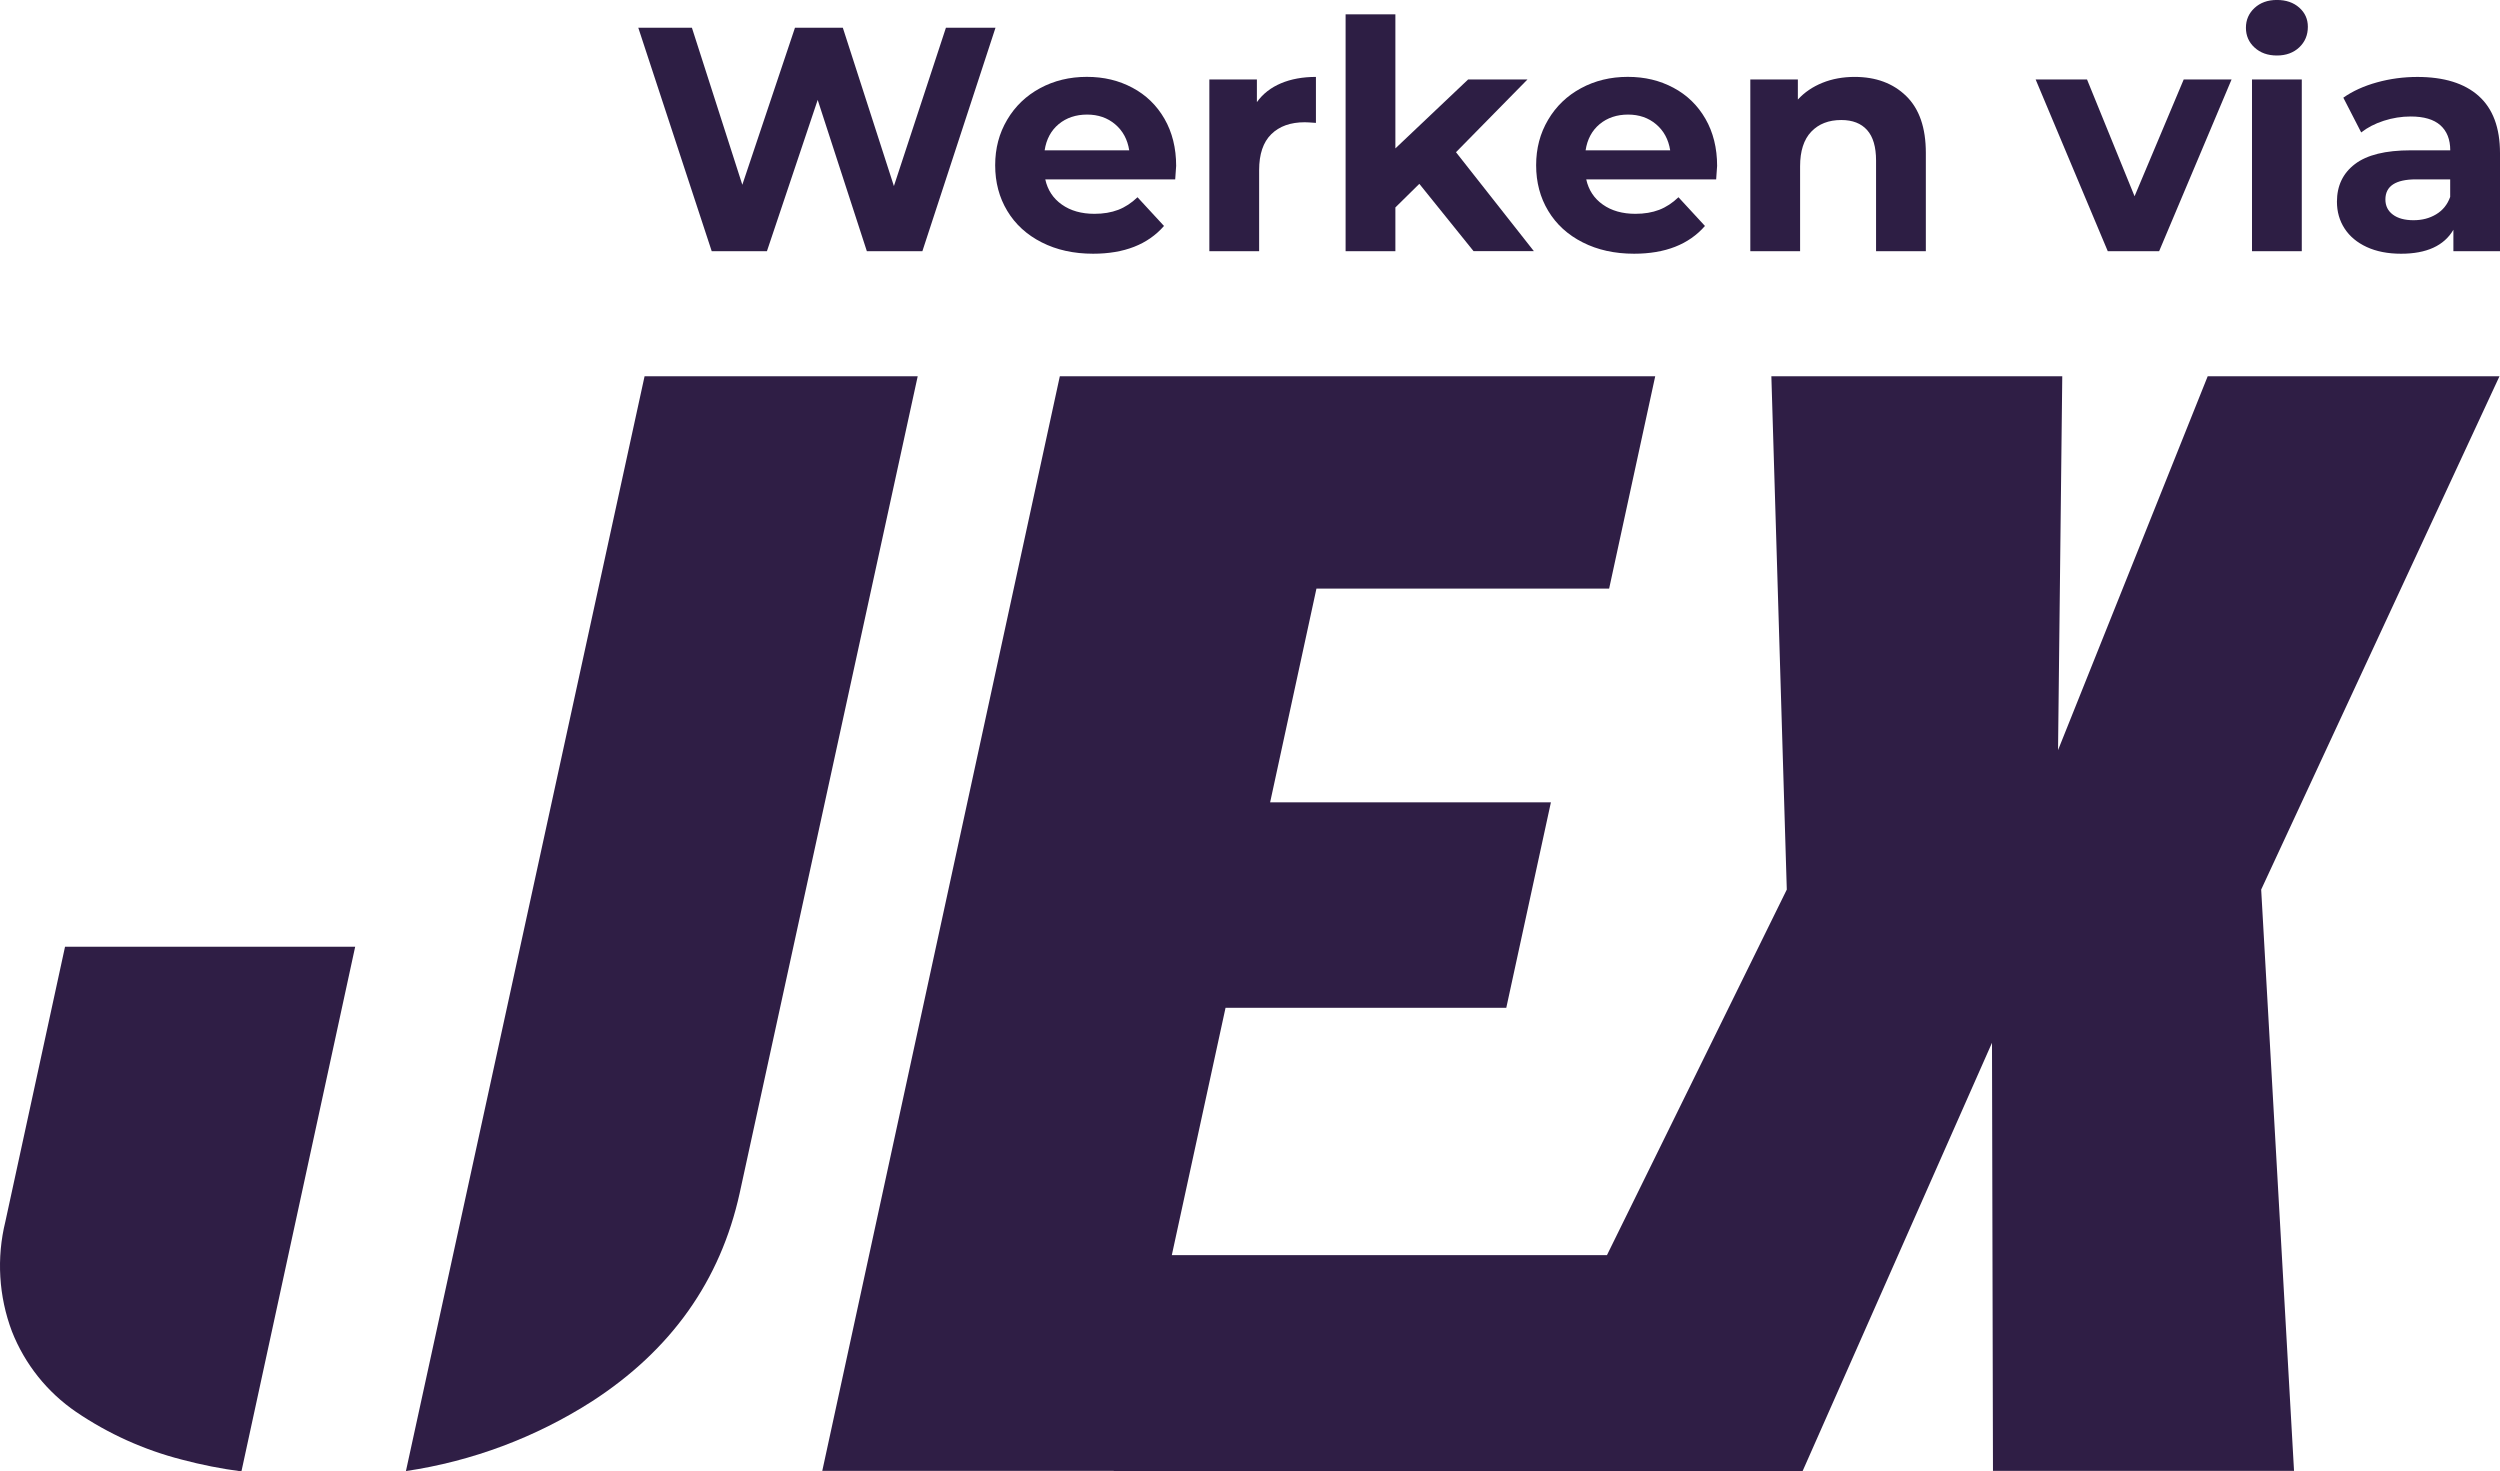
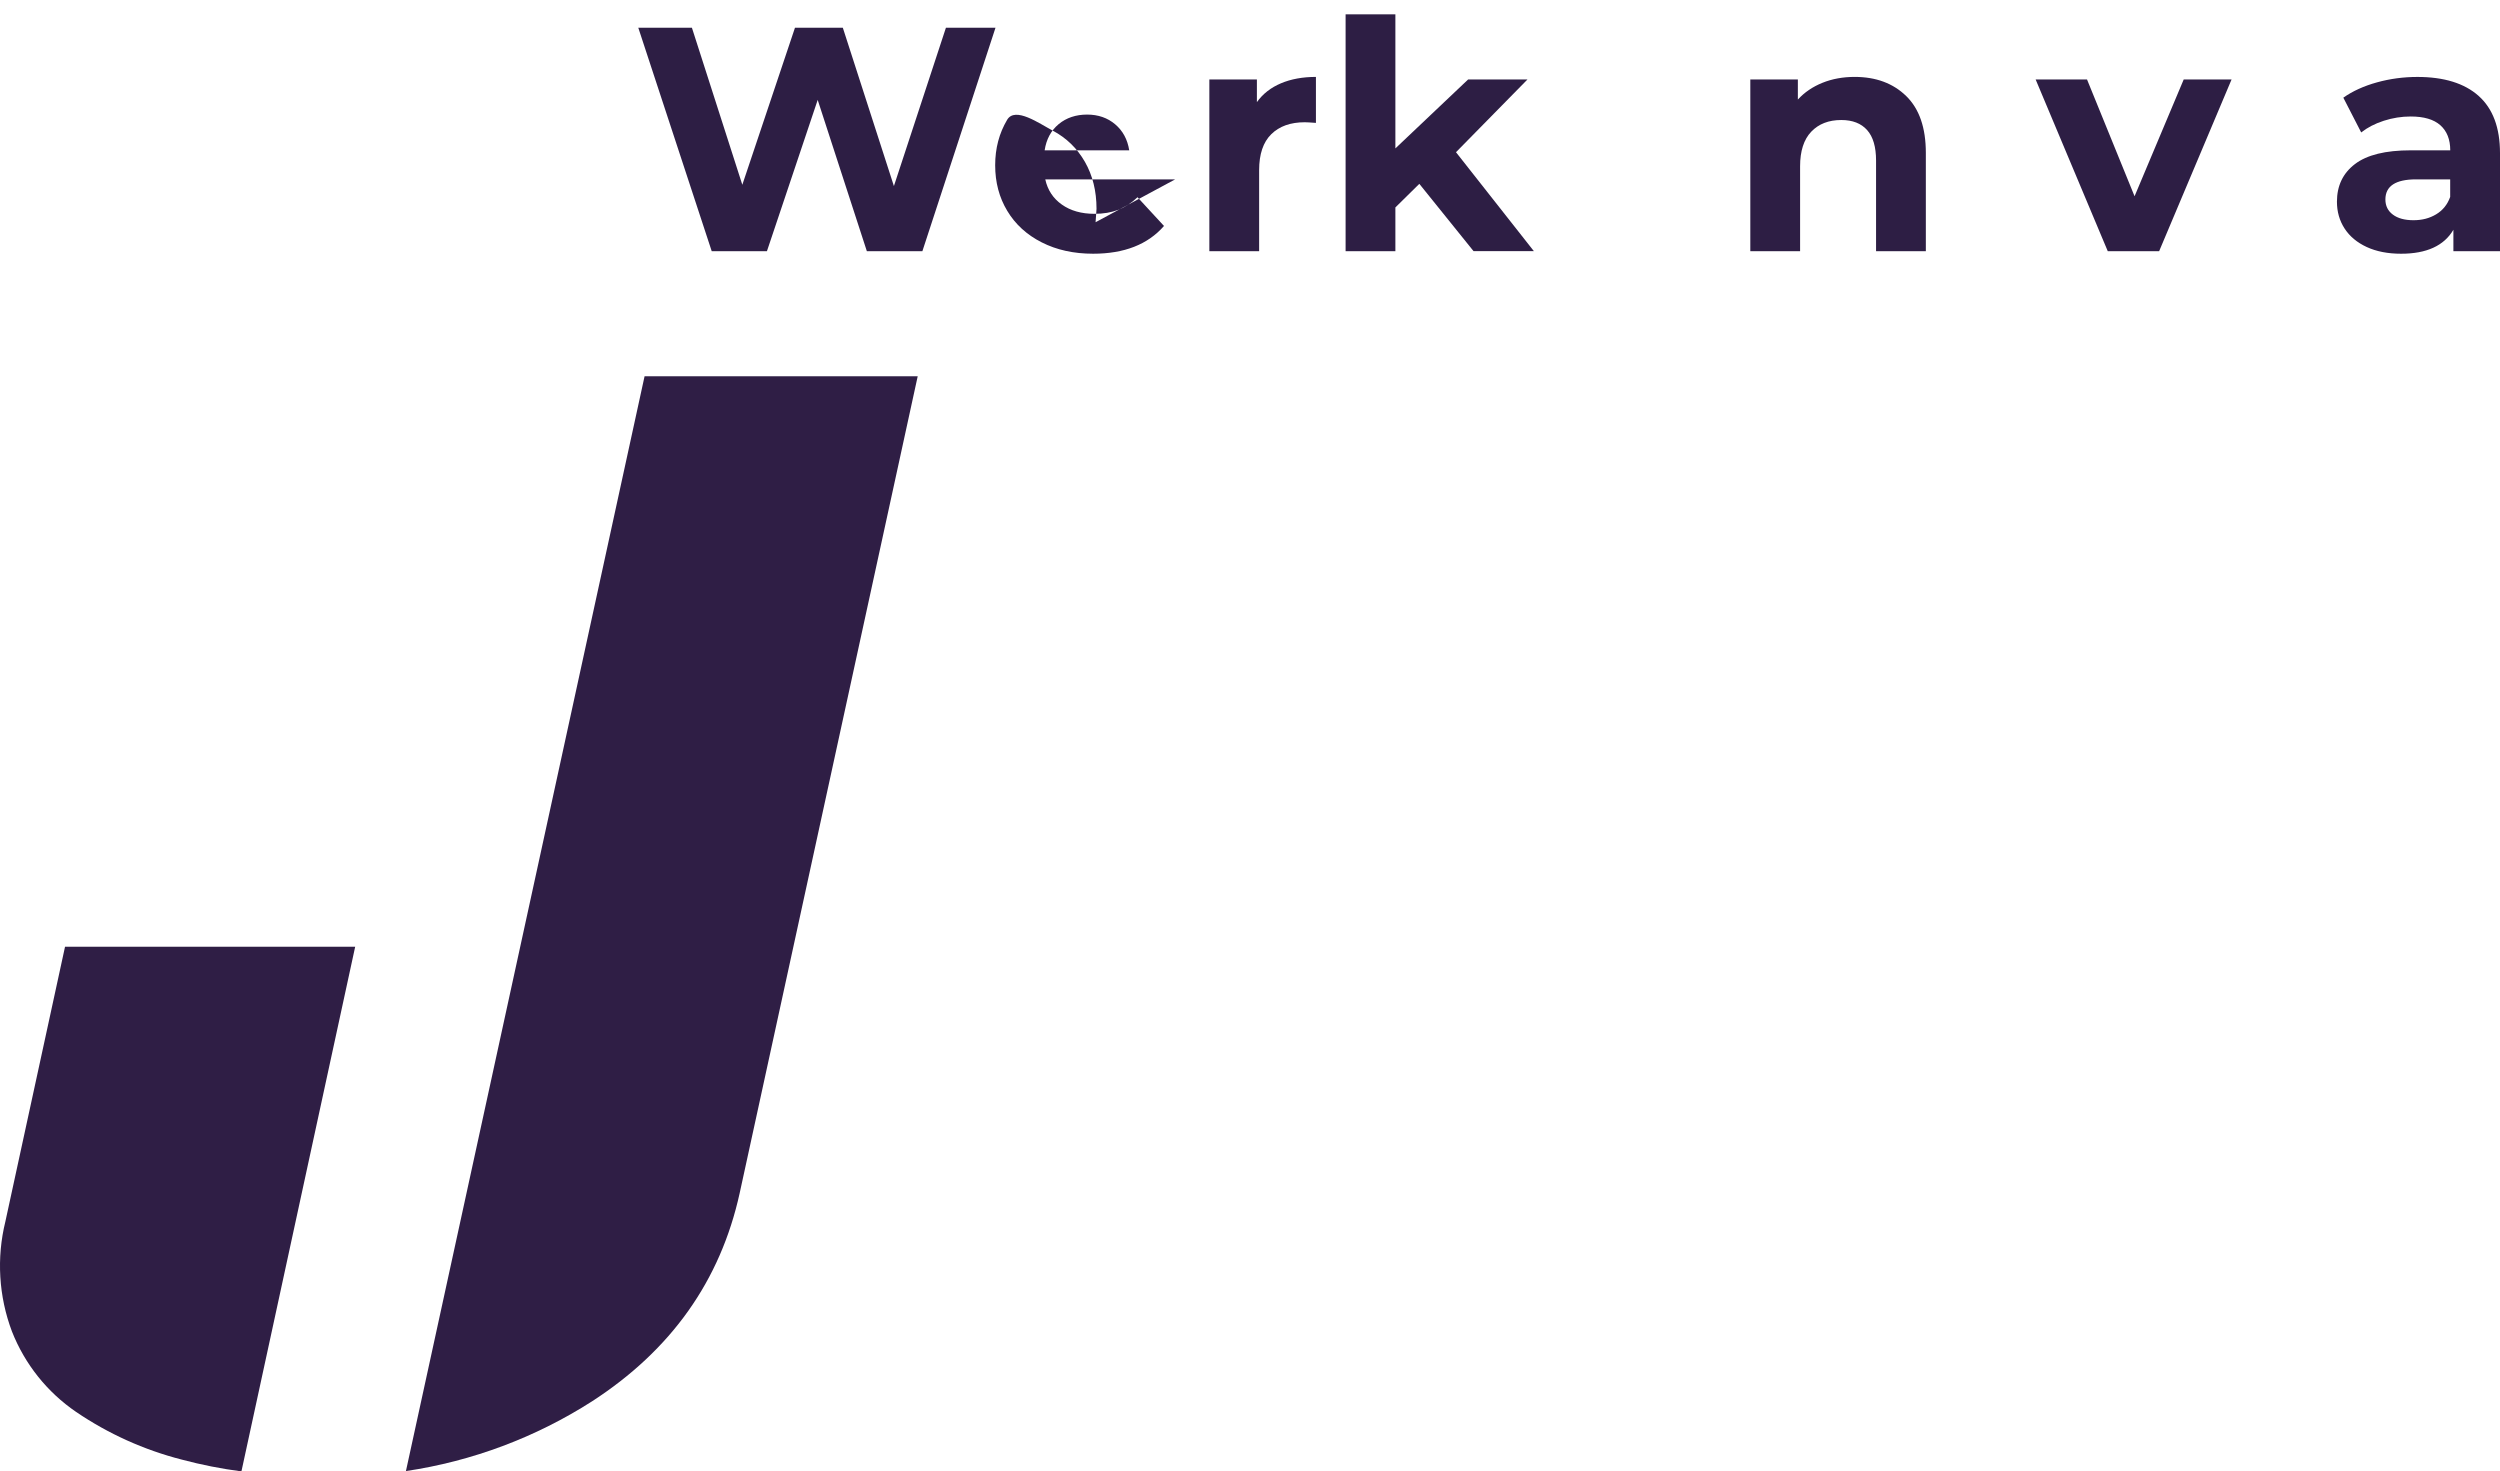
<svg xmlns="http://www.w3.org/2000/svg" id="Laag_1" viewBox="0 0 716.13 421.47">
  <defs>
    <style>.cls-1{fill:#2d1e44;}.cls-2{fill:#2f1e45;}</style>
  </defs>
  <path class="cls-1" d="m285.16,7.95l-20.94,64h-15.91l-14.08-43.33-14.54,43.33h-15.82l-21.03-64h15.36l14.44,44.98,15.08-44.98h13.71l14.63,45.35,14.9-45.35h14.17Z" />
-   <path class="cls-1" d="m336.63,51.38h-37.21c.67,3.05,2.25,5.46,4.75,7.22,2.5,1.77,5.61,2.65,9.33,2.65,2.56,0,4.83-.38,6.81-1.14,1.98-.76,3.82-1.97,5.53-3.61l7.59,8.23c-4.63,5.3-11.4,7.95-20.3,7.95-5.55,0-10.45-1.08-14.72-3.25-4.27-2.16-7.56-5.17-9.87-9.01-2.32-3.84-3.47-8.2-3.47-13.07s1.14-9.16,3.43-13.03c2.28-3.87,5.42-6.89,9.42-9.05,3.99-2.16,8.46-3.25,13.39-3.25s9.17,1.04,13.07,3.11c3.9,2.07,6.96,5.04,9.19,8.91,2.22,3.87,3.34,8.37,3.34,13.48,0,.18-.09,1.46-.27,3.84Zm-33.37-15.82c-2.19,1.83-3.54,4.33-4.02,7.5h24.23c-.49-3.11-1.83-5.59-4.02-7.45-2.19-1.86-4.88-2.79-8.05-2.79s-5.94.91-8.14,2.74Z" />
+   <path class="cls-1" d="m336.63,51.38h-37.21c.67,3.05,2.25,5.46,4.75,7.22,2.5,1.77,5.61,2.65,9.33,2.65,2.56,0,4.83-.38,6.81-1.14,1.98-.76,3.82-1.97,5.53-3.61l7.59,8.23c-4.63,5.3-11.4,7.95-20.3,7.95-5.55,0-10.45-1.08-14.72-3.25-4.27-2.16-7.56-5.17-9.87-9.01-2.32-3.84-3.47-8.2-3.47-13.07s1.14-9.16,3.43-13.03s9.17,1.04,13.07,3.11c3.9,2.07,6.96,5.04,9.19,8.91,2.22,3.87,3.34,8.37,3.34,13.48,0,.18-.09,1.46-.27,3.84Zm-33.37-15.82c-2.19,1.83-3.54,4.33-4.02,7.5h24.23c-.49-3.11-1.83-5.59-4.02-7.45-2.19-1.86-4.88-2.79-8.05-2.79s-5.94.91-8.14,2.74Z" />
  <path class="cls-1" d="m366.94,23.86c2.89-1.22,6.23-1.83,10.01-1.83v13.17c-1.59-.12-2.65-.18-3.2-.18-4.08,0-7.28,1.14-9.6,3.43-2.32,2.29-3.47,5.71-3.47,10.29v23.22h-14.26V22.76h13.62v6.49c1.71-2.38,4.01-4.17,6.9-5.39Z" />
  <path class="cls-1" d="m406.57,52.66l-6.86,6.76v12.53h-14.26V4.11h14.26v38.4l20.84-19.75h17l-20.48,20.84,22.31,28.34h-17.28l-15.54-19.29Z" />
-   <path class="cls-1" d="m491.59,51.38h-37.21c.67,3.05,2.25,5.46,4.75,7.22,2.5,1.77,5.61,2.65,9.33,2.65,2.56,0,4.83-.38,6.81-1.14,1.98-.76,3.82-1.97,5.53-3.61l7.59,8.23c-4.63,5.3-11.4,7.95-20.3,7.95-5.55,0-10.45-1.08-14.72-3.25-4.27-2.16-7.56-5.17-9.87-9.01-2.32-3.84-3.47-8.2-3.47-13.07s1.14-9.16,3.43-13.03c2.28-3.87,5.42-6.89,9.42-9.05,3.99-2.16,8.46-3.25,13.39-3.25s9.17,1.04,13.07,3.11c3.9,2.07,6.96,5.04,9.19,8.91,2.22,3.87,3.34,8.37,3.34,13.48,0,.18-.09,1.46-.27,3.84Zm-33.37-15.82c-2.19,1.83-3.54,4.33-4.02,7.5h24.23c-.49-3.11-1.83-5.59-4.02-7.45-2.19-1.86-4.88-2.79-8.05-2.79s-5.94.91-8.14,2.74Z" />
  <path class="cls-1" d="m546.04,27.52c3.75,3.66,5.62,9.08,5.62,16.27v28.16h-14.26v-25.96c0-3.9-.85-6.81-2.56-8.73-1.71-1.92-4.18-2.88-7.41-2.88-3.6,0-6.46,1.11-8.59,3.34-2.13,2.23-3.2,5.53-3.2,9.92v24.32h-14.26V22.76h13.62v5.76c1.89-2.07,4.24-3.67,7.04-4.8,2.8-1.13,5.88-1.69,9.23-1.69,6.09,0,11.02,1.83,14.77,5.49Z" />
  <path class="cls-1" d="m639.24,22.76l-20.75,49.19h-14.72l-20.66-49.19h14.72l13.62,33.46,14.08-33.46h13.71Z" />
-   <path class="cls-1" d="m645.82,13.62c-1.65-1.52-2.47-3.41-2.47-5.67s.82-4.14,2.47-5.67c1.65-1.52,3.78-2.29,6.4-2.29s4.75.73,6.4,2.19c1.65,1.46,2.47,3.29,2.47,5.49,0,2.38-.82,4.34-2.47,5.9-1.65,1.55-3.78,2.33-6.4,2.33s-4.75-.76-6.4-2.29Zm-.73,9.14h14.26v49.19h-14.26V22.76Z" />
  <path class="cls-1" d="m710,27.47c4.08,3.63,6.13,9.1,6.13,16.41v28.07h-13.35v-6.13c-2.68,4.57-7.68,6.86-14.99,6.86-3.78,0-7.06-.64-9.83-1.92-2.77-1.28-4.89-3.05-6.35-5.3-1.46-2.25-2.19-4.81-2.19-7.68,0-4.57,1.72-8.17,5.17-10.79,3.44-2.62,8.76-3.93,15.95-3.93h11.34c0-3.11-.95-5.5-2.83-7.18-1.89-1.68-4.72-2.51-8.5-2.51-2.62,0-5.2.41-7.73,1.23-2.53.82-4.68,1.94-6.45,3.34l-5.12-9.96c2.68-1.89,5.9-3.35,9.65-4.39,3.75-1.04,7.6-1.55,11.57-1.55,7.62,0,13.47,1.81,17.55,5.44Zm-12.16,33.92c1.89-1.13,3.23-2.79,4.02-4.98v-5.03h-9.78c-5.85,0-8.78,1.92-8.78,5.76,0,1.83.72,3.28,2.15,4.34,1.43,1.07,3.4,1.6,5.9,1.6s4.6-.56,6.49-1.69Z" />
-   <polygon class="cls-2" points="715.98 107.78 632.4 107.78 589.53 214.87 590.74 107.78 507.41 107.78 511.83 254.82 460.32 359.53 335.67 359.53 351.06 288.68 431.48 288.68 444.26 229.83 363.83 229.83 377.1 168.6 460.94 168.6 474.14 107.78 303.59 107.78 235.54 421.34 319.02 421.34 319.02 421.39 516.36 421.39 517.23 419.43 570.61 298.71 570.89 421.34 657.13 421.34 647.72 254.82 715.98 107.78" />
  <path class="cls-2" d="m18.63,271.19L1.54,349.91c-2.57,10.45-1.91,21.44,1.89,31.51,3.68,9.34,10.08,17.36,18.36,23.02,9.22,6.27,19.46,10.89,30.26,13.66,5.62,1.5,11.34,2.63,17.11,3.38l32.58-150.28H18.63Z" />
  <path class="cls-2" d="m184.64,107.78l-68.36,313.61c18.98-2.82,37.14-9.63,53.3-19.97,22.68-14.68,36.78-34.56,42.3-59.64l51-234h-78.24Z" />
</svg>